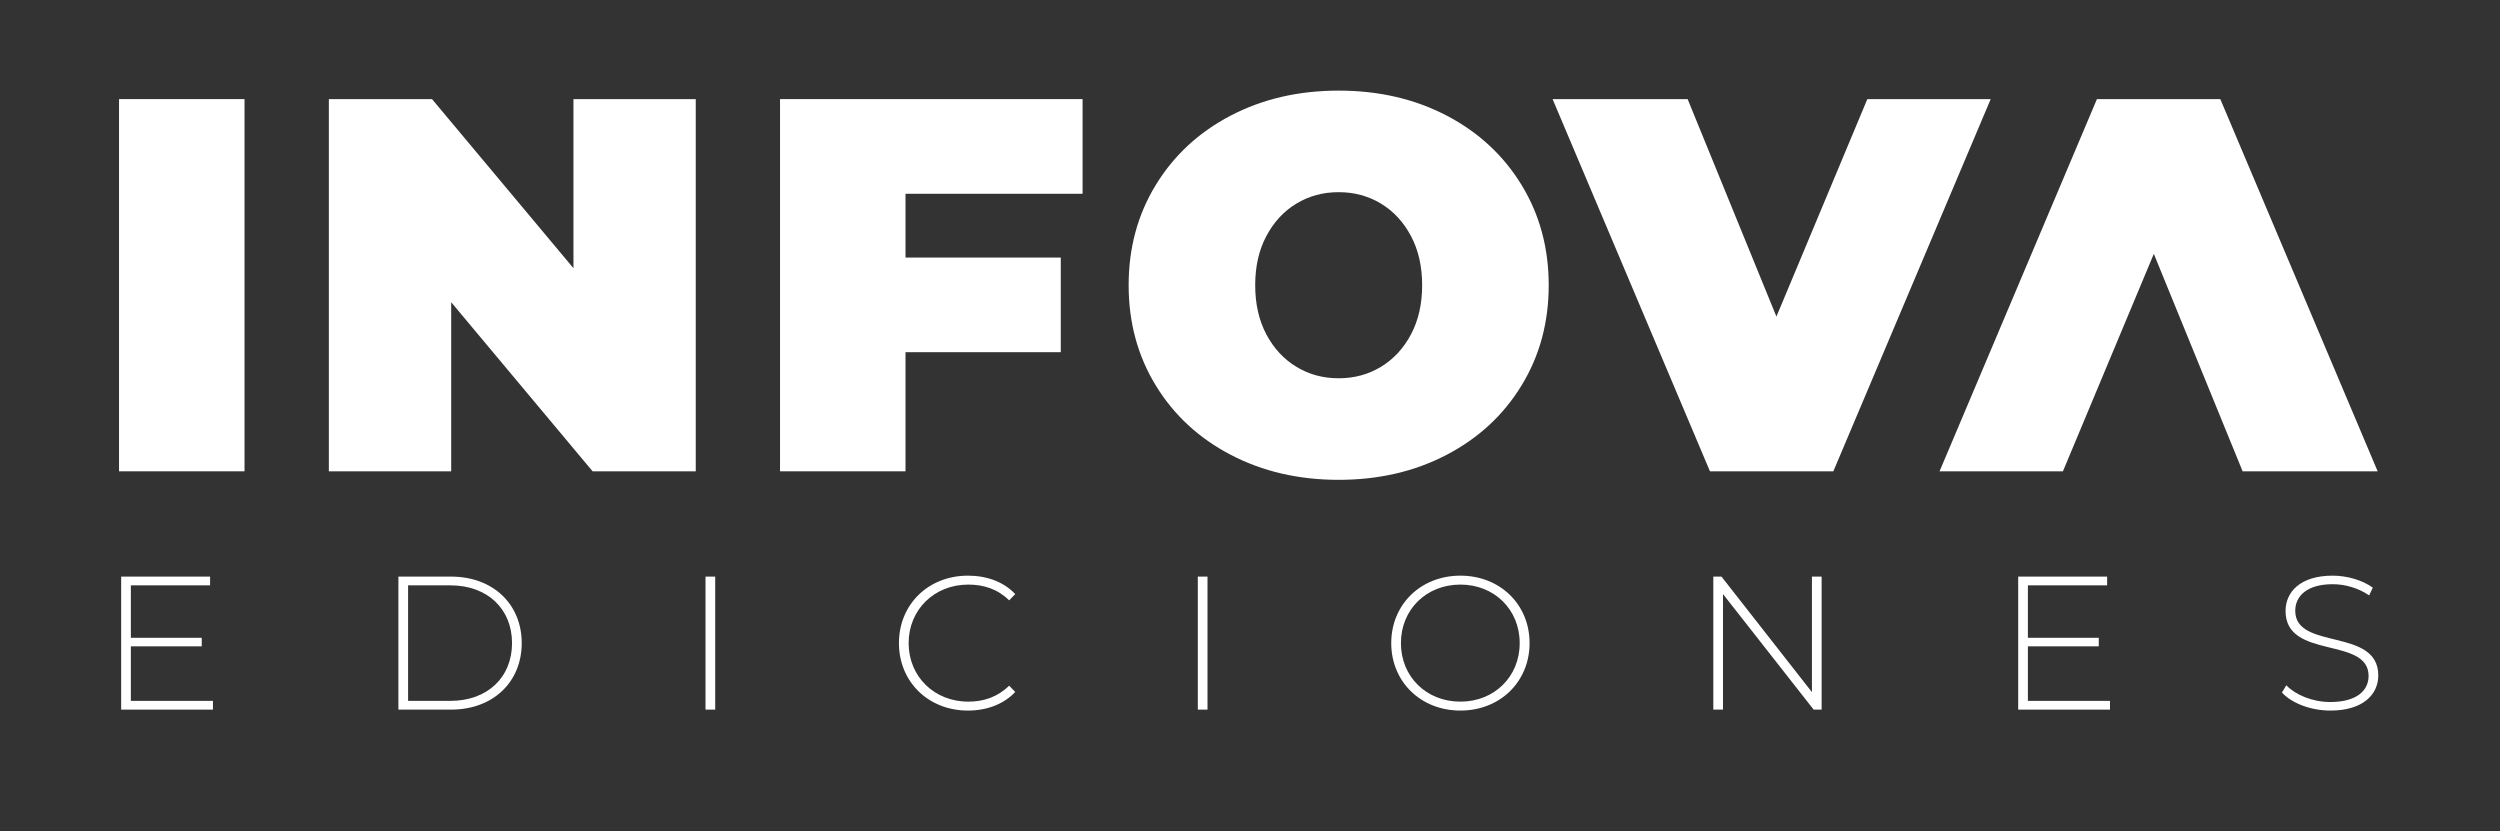
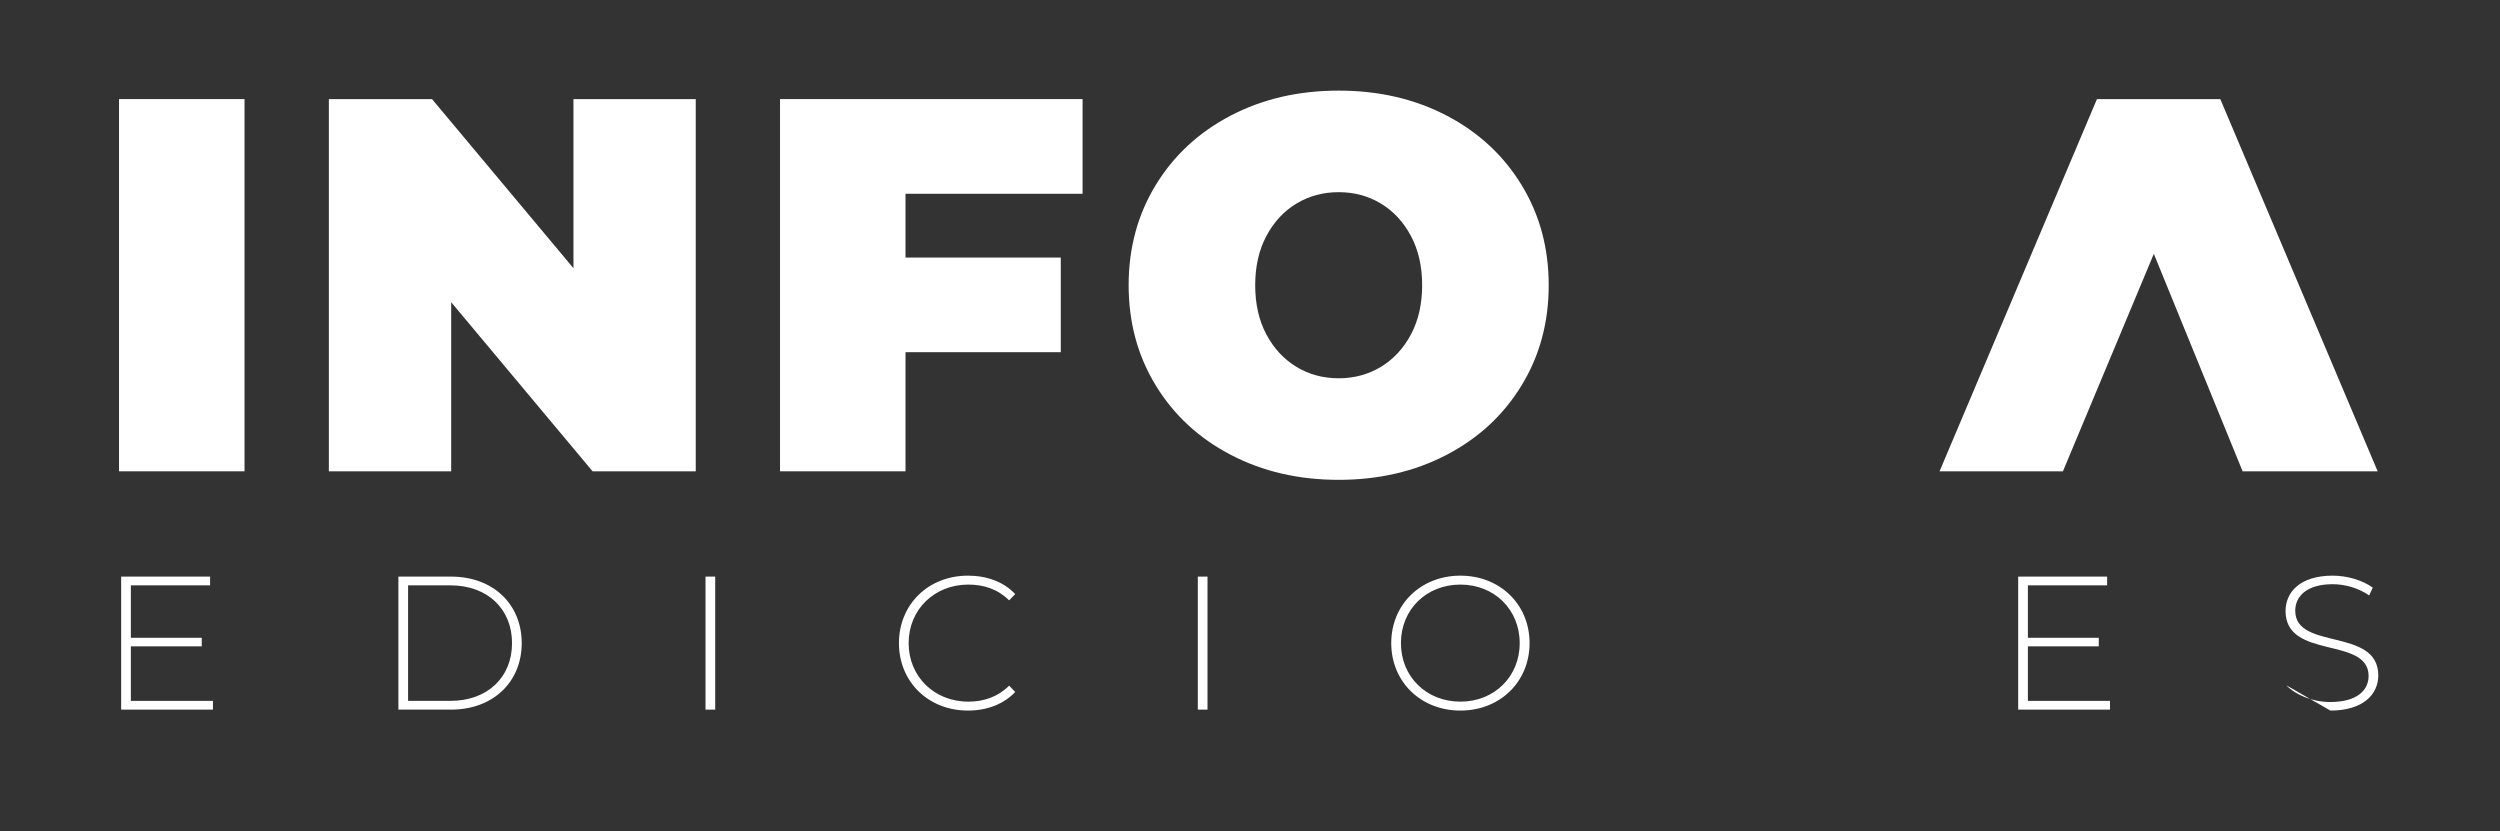
<svg xmlns="http://www.w3.org/2000/svg" width="842" height="280" viewBox="0 0 842 280" fill="none">
  <rect x="0" y="0" width="842" height="280" fill="#333333" stroke="none" />
  <path d="M44.072 236.056H71.72V239H40.808V194.2H70.76V197.144H44.072V214.808H67.944V217.688H44.072V236.056Z" fill="white" />
  <path d="M134.181 239V194.2H151.909C166.117 194.2 175.717 203.544 175.717 216.6C175.717 229.656 166.117 239 151.909 239H134.181ZM137.445 236.056H151.653C164.325 236.056 172.453 227.992 172.453 216.6C172.453 205.208 164.325 197.144 151.653 197.144H137.445V236.056Z" fill="white" />
  <path d="M237.616 239V194.2H240.88V239H237.616Z" fill="white" />
  <path d="M325.995 239.32C312.683 239.32 302.763 229.656 302.763 216.6C302.763 203.544 312.683 193.88 325.995 193.88C332.331 193.88 338.027 195.928 341.931 200.088L339.883 202.2C336.043 198.424 331.371 196.888 326.123 196.888C314.667 196.888 306.027 205.336 306.027 216.6C306.027 227.864 314.667 236.312 326.123 236.312C331.371 236.312 336.043 234.712 339.883 230.936L341.931 233.048C338.027 237.208 332.331 239.32 325.995 239.32Z" fill="white" />
  <path d="M403.423 239V194.2H406.687V239H403.423Z" fill="white" />
  <path d="M491.866 239.32C478.49 239.32 468.57 229.592 468.57 216.6C468.57 203.608 478.49 193.88 491.866 193.88C505.178 193.88 515.162 203.544 515.162 216.6C515.162 229.656 505.178 239.32 491.866 239.32ZM491.866 236.312C503.258 236.312 511.834 227.928 511.834 216.6C511.834 205.272 503.258 196.888 491.866 196.888C480.41 196.888 471.834 205.272 471.834 216.6C471.834 227.928 480.41 236.312 491.866 236.312Z" fill="white" />
-   <path d="M610.259 194.2H613.523V239H610.835L580.307 200.088V239H577.043V194.2H579.795L610.259 233.112V194.2Z" fill="white" />
  <path d="M682.992 236.056H710.64V239H679.728V194.2H709.68V197.144H682.992V214.808H706.864V217.688H682.992V236.056Z" fill="white" />
-   <path d="M784.877 239.32C778.221 239.32 771.821 236.824 768.557 233.24L770.029 230.808C773.101 234.008 778.797 236.44 784.813 236.44C793.773 236.44 797.741 232.536 797.741 227.672C797.741 214.232 769.773 222.296 769.773 205.784C769.773 199.448 774.637 193.88 785.645 193.88C790.573 193.88 795.693 195.416 799.149 197.912L797.933 200.536C794.221 197.976 789.677 196.76 785.645 196.76C776.941 196.76 773.037 200.792 773.037 205.72C773.037 219.16 801.005 211.224 801.005 227.48C801.005 233.816 795.949 239.32 784.877 239.32Z" fill="white" />
+   <path d="M784.877 239.32L770.029 230.808C773.101 234.008 778.797 236.44 784.813 236.44C793.773 236.44 797.741 232.536 797.741 227.672C797.741 214.232 769.773 222.296 769.773 205.784C769.773 199.448 774.637 193.88 785.645 193.88C790.573 193.88 795.693 195.416 799.149 197.912L797.933 200.536C794.221 197.976 789.677 196.76 785.645 196.76C776.941 196.76 773.037 200.792 773.037 205.72C773.037 219.16 801.005 211.224 801.005 227.48C801.005 233.816 795.949 239.32 784.877 239.32Z" fill="white" />
  <path d="M82.353 33.377H40.089V158.738H82.353V33.377Z" fill="white" />
  <path d="M193.142 90.331L145.501 33.377H110.757V158.738H151.96V101.784L199.584 158.738H234.329V33.377H193.142V90.331Z" fill="white" />
  <path d="M262.713 158.738H304.975V118.617H357.266V86.747H304.975V65.264H364.612V33.377H262.713V158.738Z" fill="white" />
  <path d="M475.217 112.627C472.708 117.347 469.344 120.979 465.1 123.545C460.863 126.121 456.109 127.404 450.863 127.404C445.617 127.404 440.867 126.121 436.627 123.545C432.386 120.979 429.019 117.347 426.51 112.627C424.004 107.904 422.752 102.394 422.752 96.056C422.752 89.731 424.004 84.211 426.51 79.501C429.019 74.778 432.386 71.133 436.627 68.571C440.867 66.005 445.617 64.722 450.863 64.722C456.109 64.722 460.863 66.005 465.1 68.571C469.344 71.133 472.708 74.778 475.217 79.501C477.726 84.211 478.979 89.731 478.979 96.056C478.979 102.394 477.726 107.904 475.217 112.627ZM487.226 38.928C476.469 33.317 464.36 30.52 450.863 30.52C437.37 30.52 425.257 33.317 414.518 38.928C403.761 44.539 395.353 52.337 389.26 62.306C383.17 72.272 380.125 83.524 380.125 96.056C380.125 108.591 383.17 119.856 389.26 129.809C395.353 139.791 403.761 147.576 414.518 153.184C425.257 158.795 437.37 161.609 450.863 161.609C464.36 161.609 476.469 158.795 487.226 153.184C497.969 147.576 506.377 139.791 512.467 129.809C518.557 119.856 521.605 108.591 521.605 96.056C521.605 83.524 518.557 72.272 512.467 62.306C506.377 52.337 497.969 44.539 487.226 38.928Z" fill="white" />
-   <path d="M628.92 33.377L598.299 106.622L568.395 33.377H522.911L575.916 158.738H617.467L670.468 33.377H628.92Z" fill="white" />
  <path d="M747.798 33.377H706.247L653.242 158.738H694.793L725.411 85.494L755.315 158.738H800.798L747.798 33.377Z" fill="white" />
</svg>